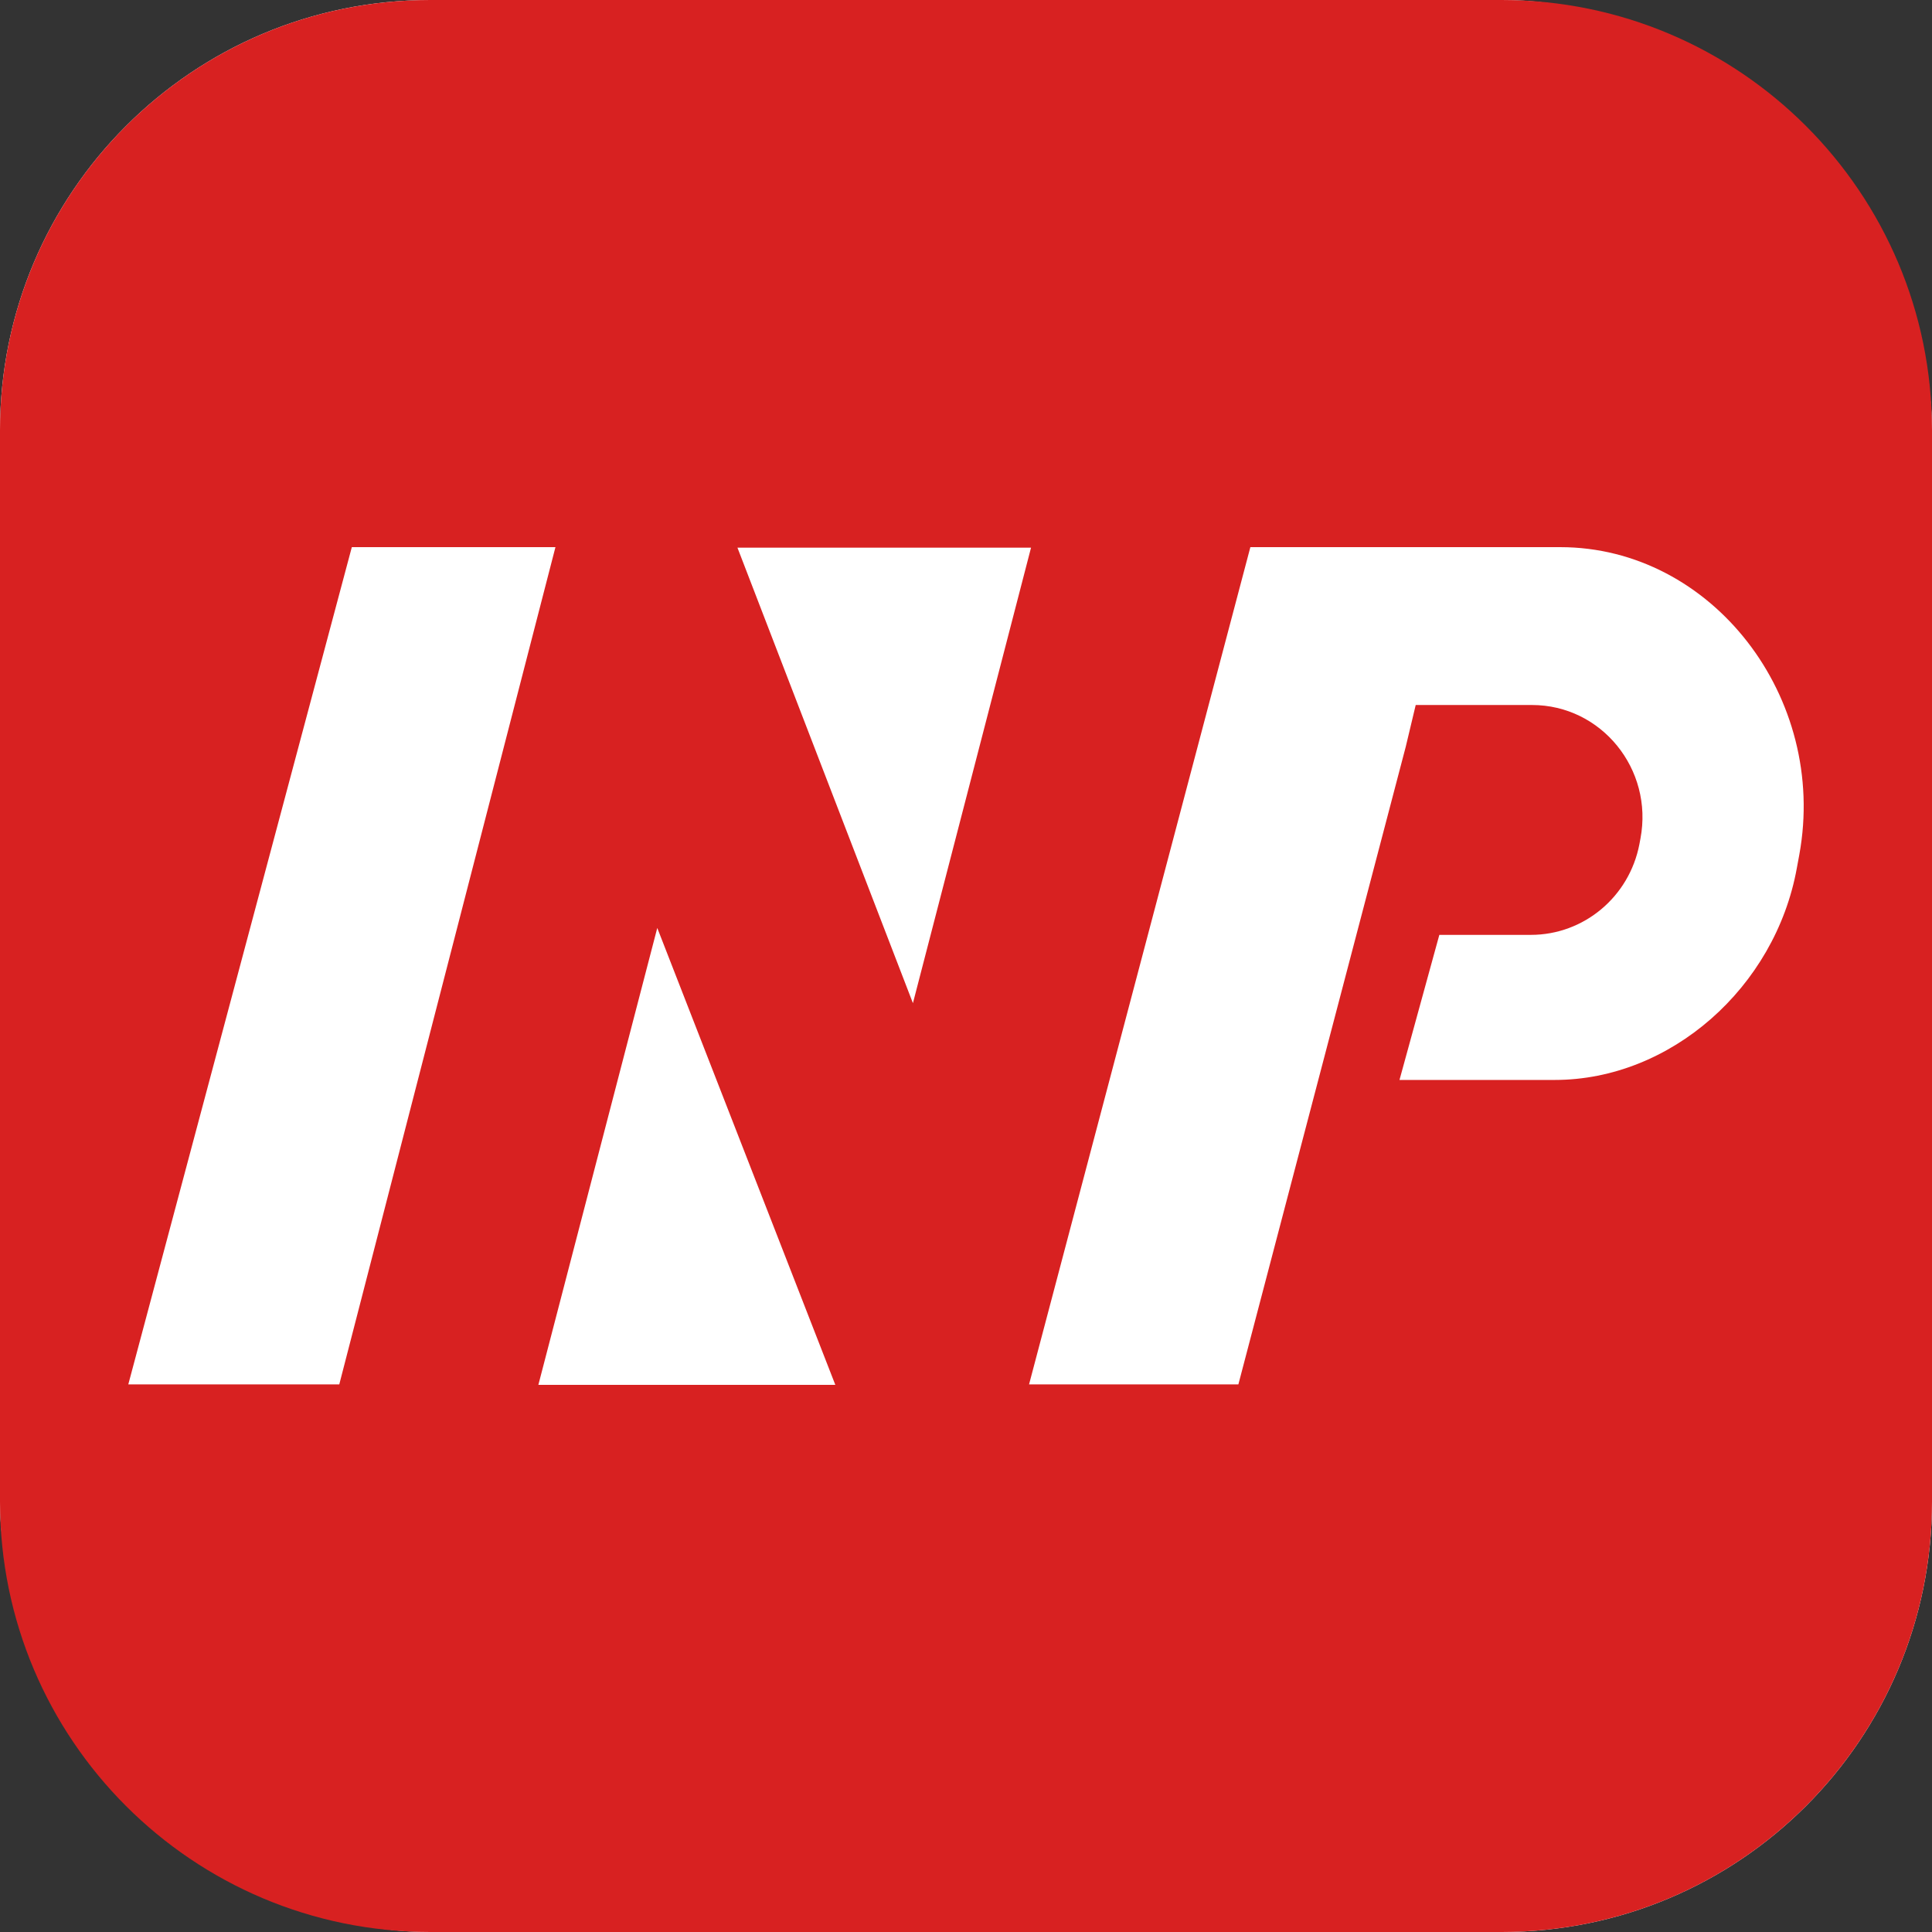
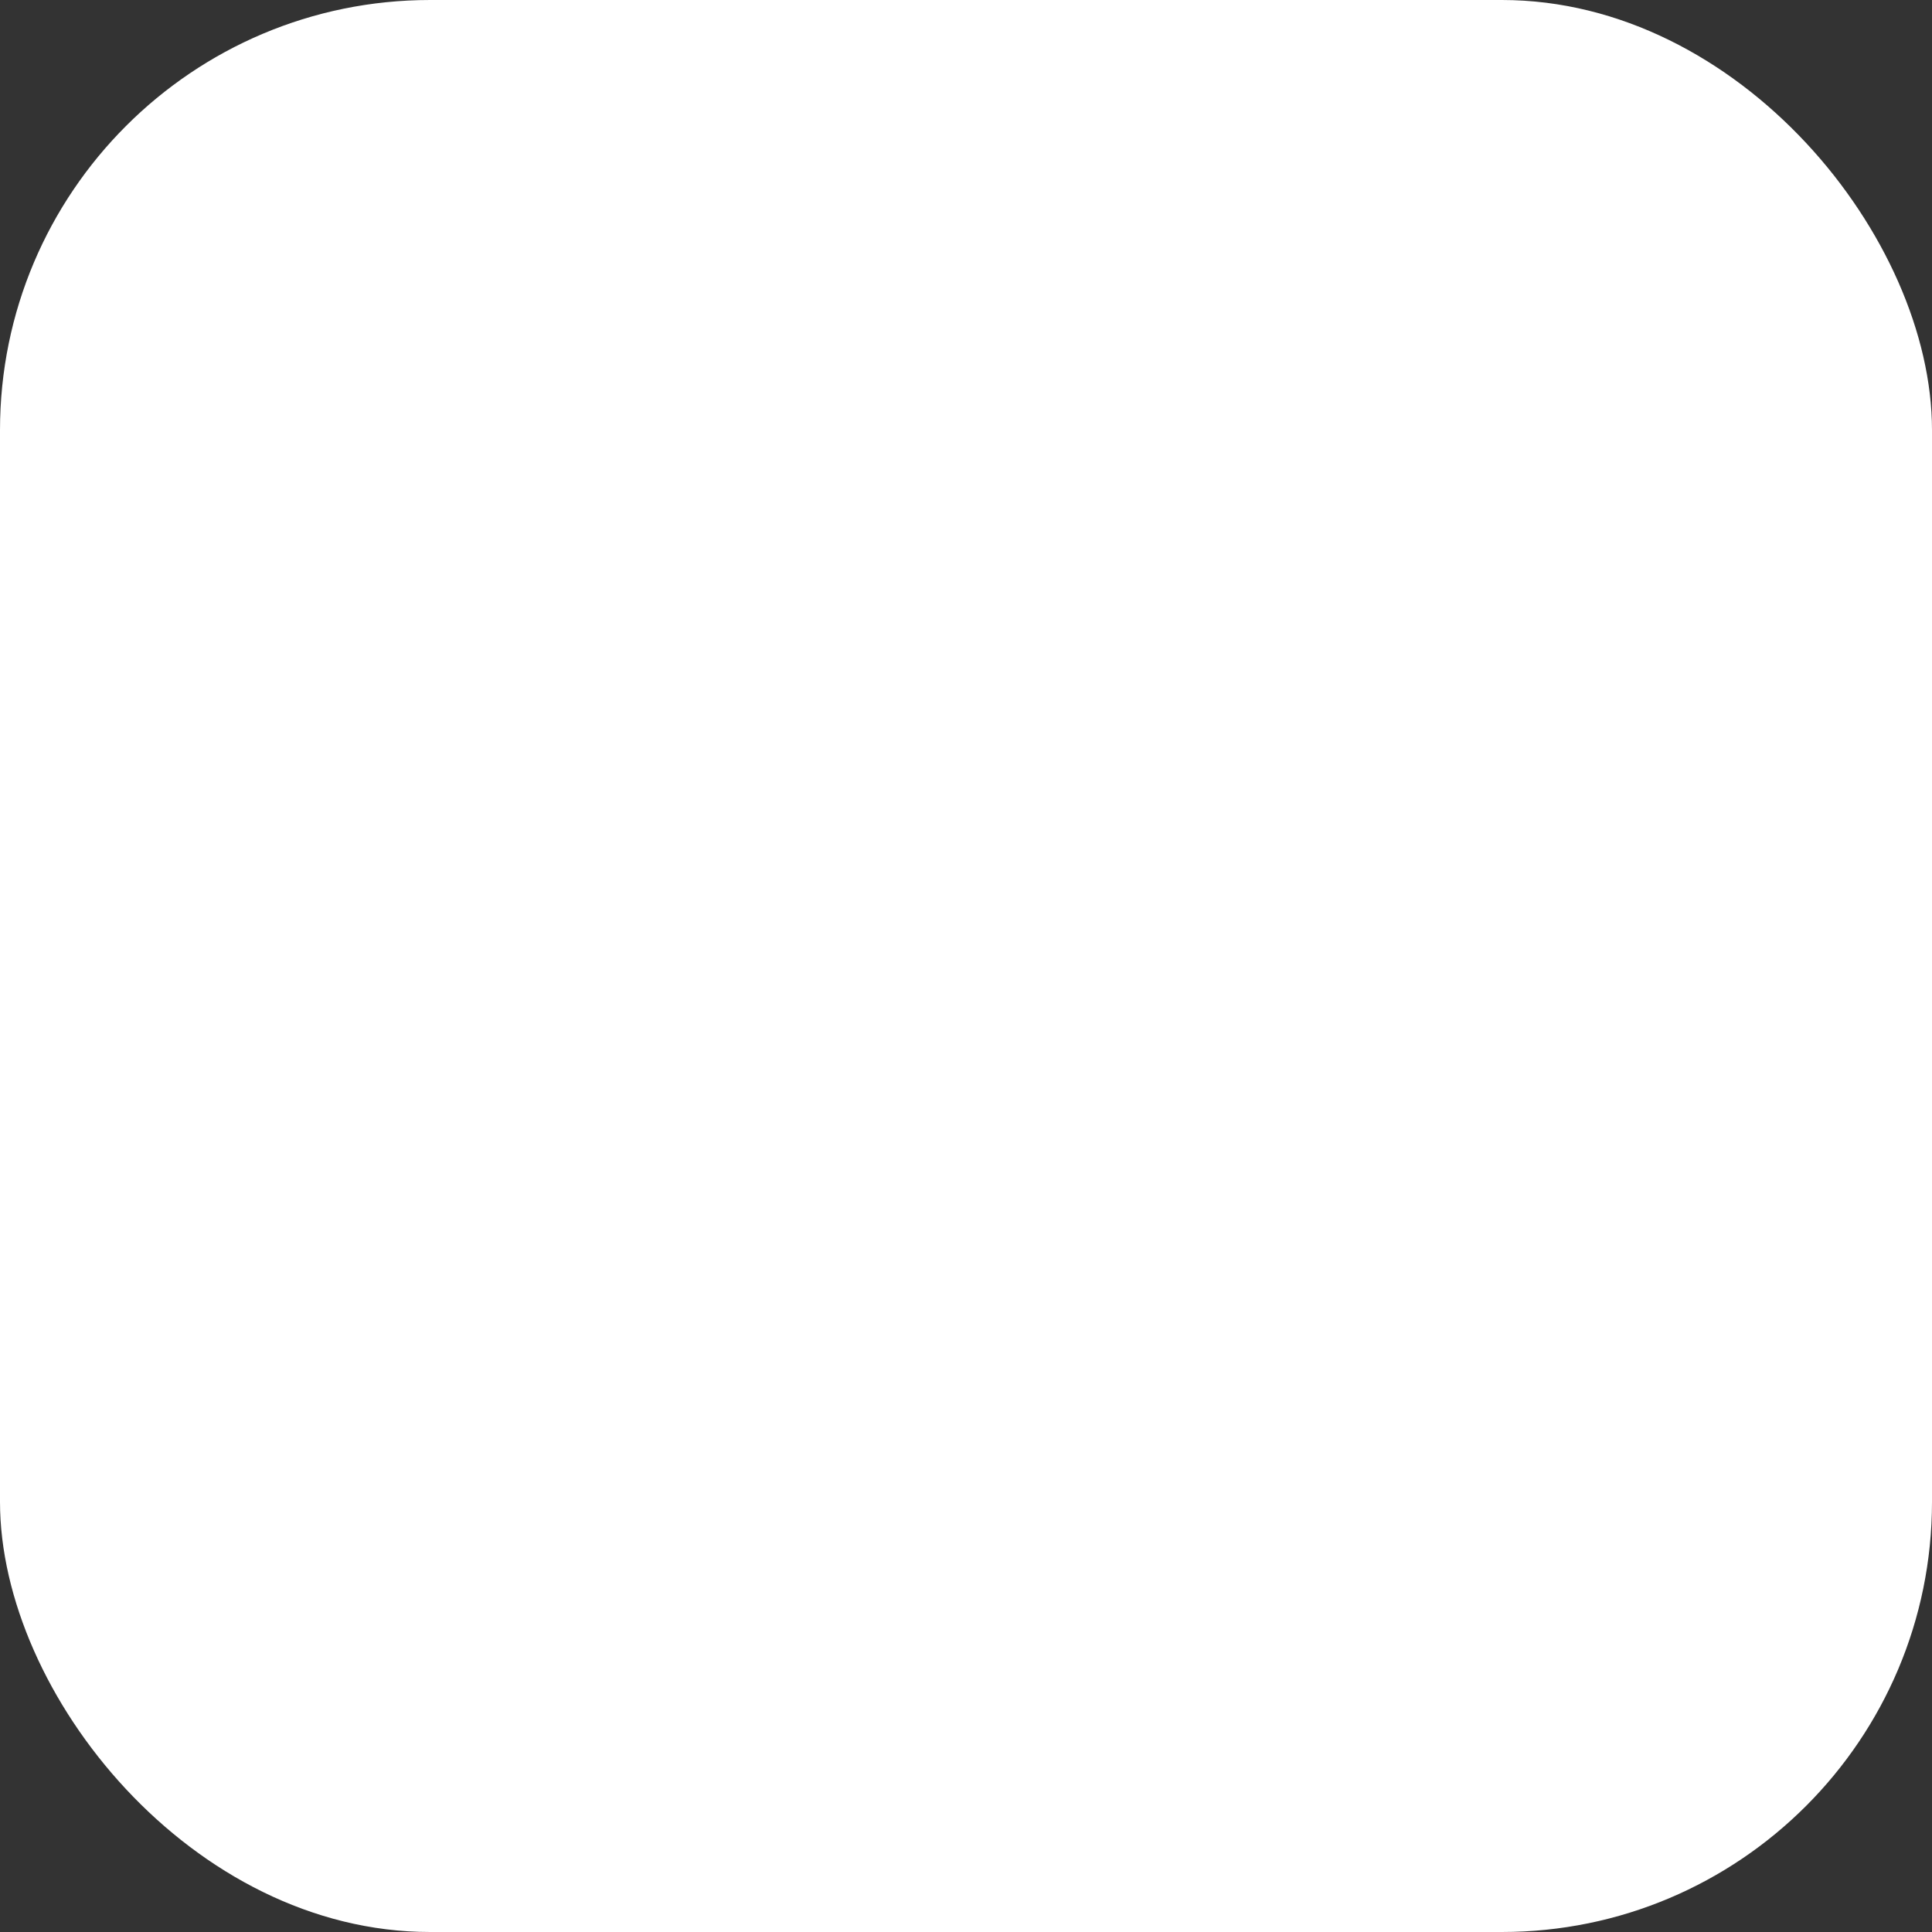
<svg xmlns="http://www.w3.org/2000/svg" width="512" height="512" viewBox="0 0 512 512" fill="none">
  <rect x="0" y="0" width="512" height="512" fill="#333333" stroke="none" />
  <rect width="512" height="512" rx="114" fill="white" />
-   <path fill-rule="evenodd" clip-rule="evenodd" d="M0 114C0 51.039 51.039 0 114 0H398C460.96 0 512 51.039 512 114V398C512 460.96 460.96 512 398 512H114C51.039 512 0 460.96 0 398V114ZM93.236 145L34 366.879H89.911L147.199 145H93.236ZM221.367 367H142.672L174.183 245.915L221.367 367ZM241.935 265.847L273.234 145.141H195.433L241.935 265.847ZM331.36 145H413.485C453.675 145 484.471 184.797 476.83 226.53L476.186 230.02C470.442 261.789 442.617 286.196 412.035 286.196H370.878L381.438 247.75H405.7C419.712 247.75 431.772 237.685 434.457 223.727L434.743 222.194C438.196 203.879 424.418 186.834 405.987 186.834H375.178L372.53 197.928L328.182 366.879H272.71L331.36 145Z" fill="#D82121" />
</svg>